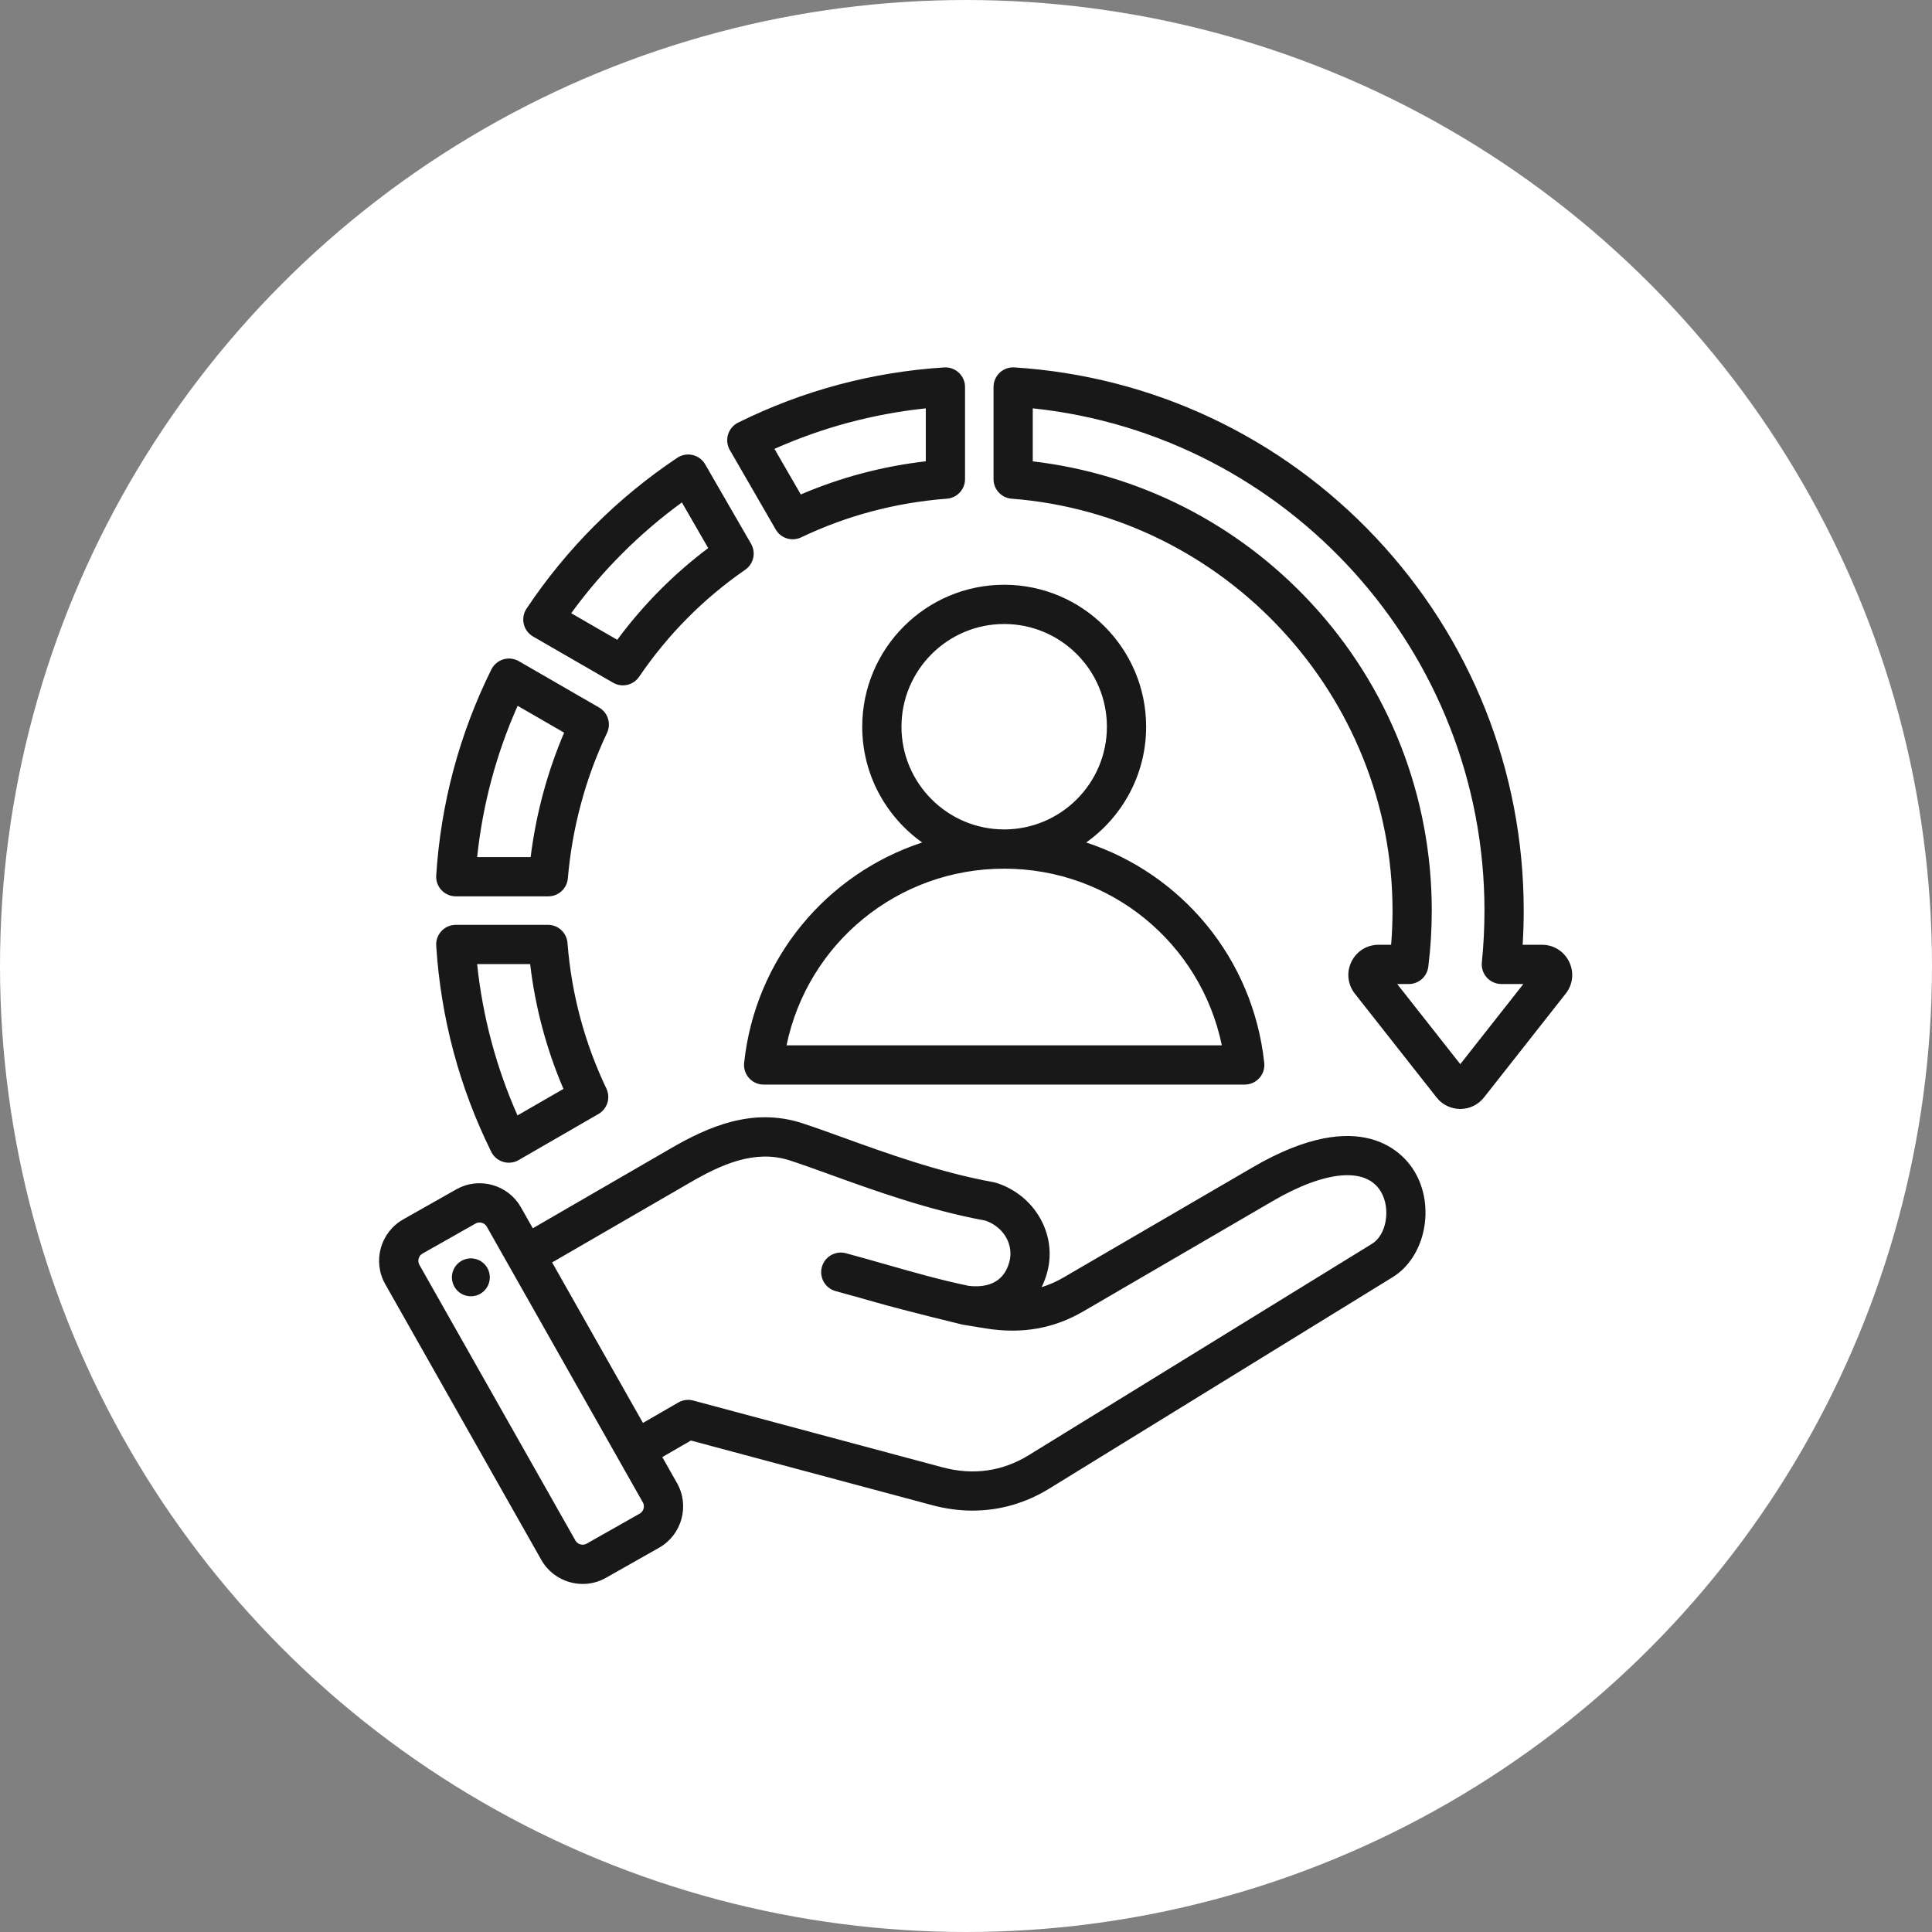
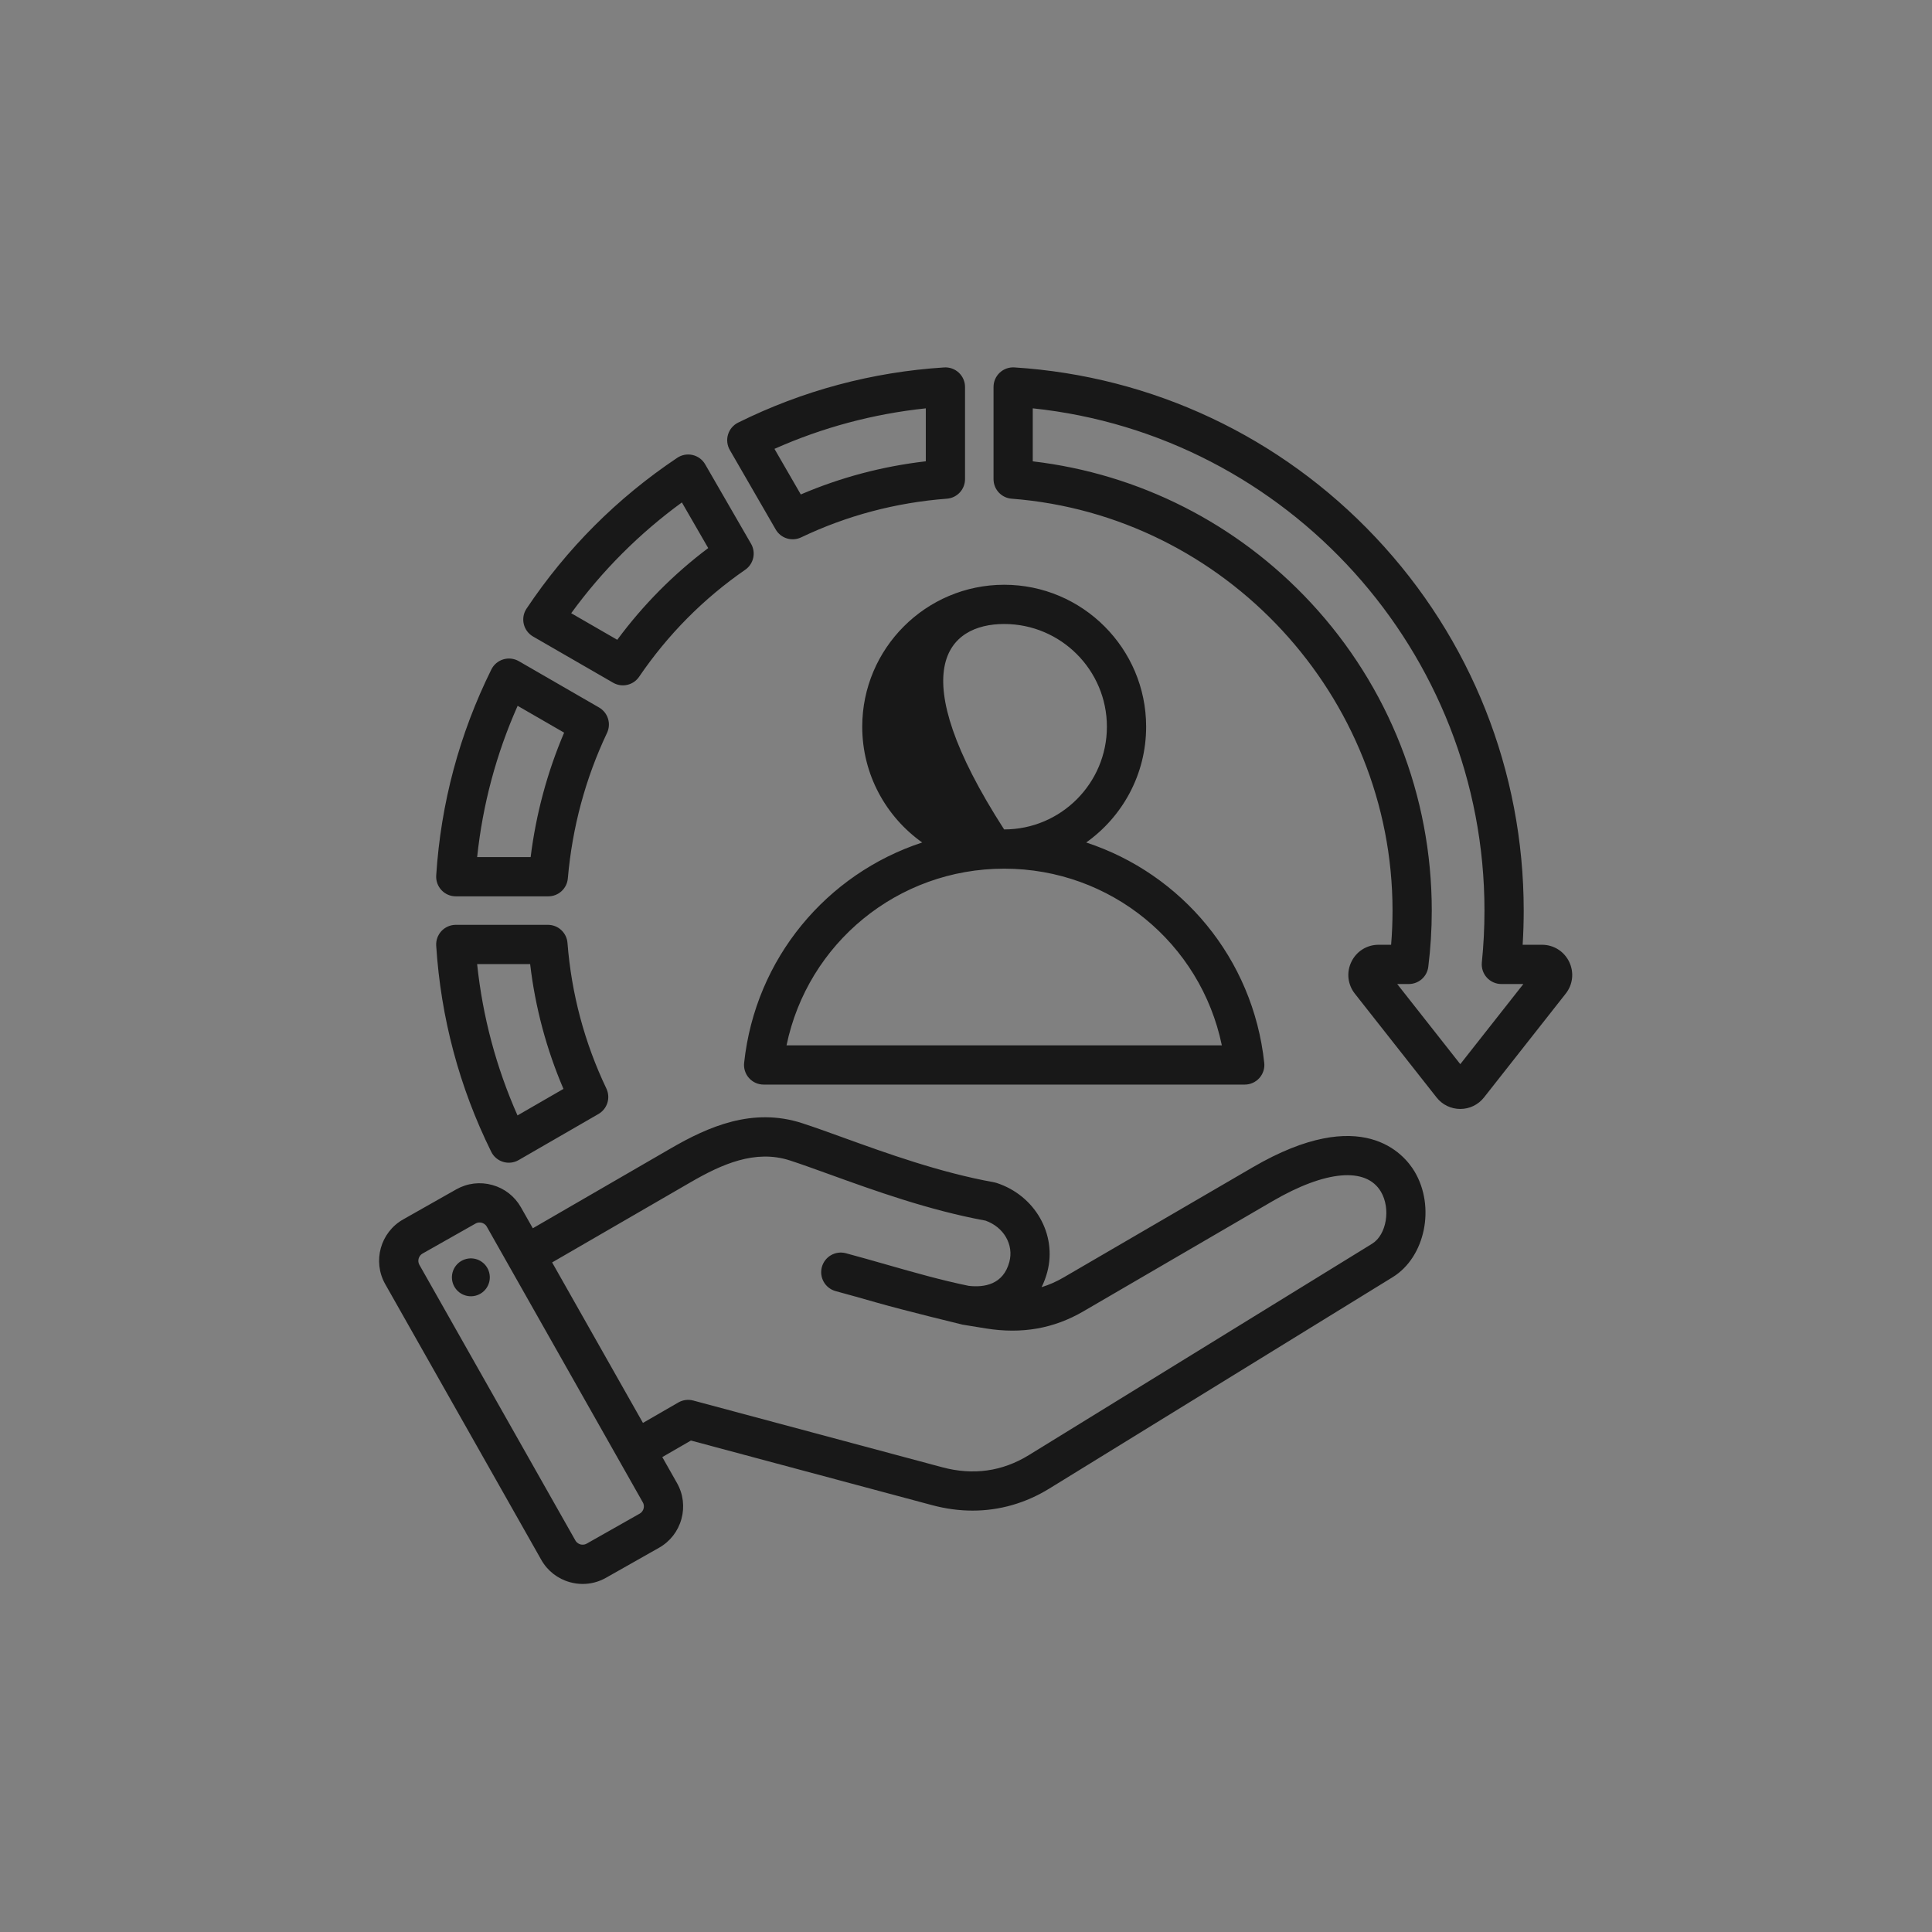
<svg xmlns="http://www.w3.org/2000/svg" width="100" height="100" viewBox="0 0 100 100" fill="none">
  <rect x="0" y="0" width="100" height="100" fill="#808080" stroke="none" />
-   <circle cx="50" cy="50" r="50" fill="white" />
-   <path d="M40.15 27.405C40.278 27.627 40.484 27.792 40.728 27.868C40.972 27.943 41.236 27.924 41.467 27.814C43.83 26.687 46.368 26.013 49.011 25.812C49.267 25.793 49.505 25.678 49.679 25.49C49.853 25.302 49.95 25.055 49.95 24.799V20.032C49.95 19.893 49.922 19.755 49.866 19.628C49.811 19.501 49.73 19.386 49.629 19.291C49.528 19.196 49.408 19.123 49.278 19.076C49.147 19.029 49.008 19.009 48.87 19.018C45.136 19.256 41.547 20.218 38.204 21.875C38.079 21.936 37.969 22.023 37.879 22.129C37.79 22.235 37.723 22.358 37.683 22.491C37.642 22.623 37.63 22.763 37.646 22.901C37.662 23.039 37.706 23.172 37.775 23.292L40.15 27.405ZM47.919 21.136V23.877C45.675 24.136 43.506 24.712 41.449 25.593L40.086 23.233C42.576 22.125 45.202 21.422 47.919 21.136ZM25.426 59.616C25.487 59.741 25.574 59.851 25.68 59.941C25.786 60.031 25.909 60.098 26.042 60.138C26.175 60.179 26.314 60.191 26.453 60.175C26.59 60.16 26.724 60.115 26.844 60.046L30.977 57.66C31.198 57.532 31.363 57.326 31.439 57.082C31.515 56.838 31.495 56.574 31.386 56.343C30.255 53.973 29.578 51.437 29.373 48.806C29.353 48.551 29.238 48.313 29.05 48.139C28.863 47.965 28.616 47.869 28.361 47.869H23.591C23.453 47.869 23.315 47.898 23.188 47.953C23.06 48.008 22.946 48.089 22.851 48.19C22.756 48.291 22.683 48.411 22.636 48.541C22.589 48.672 22.569 48.811 22.578 48.95C22.818 52.687 23.776 56.276 25.426 59.616ZM27.44 49.9C27.701 52.126 28.282 54.302 29.164 56.361L26.786 57.734C25.683 55.246 24.982 52.619 24.696 49.9H27.44ZM23.591 46.394H28.379C28.634 46.394 28.878 46.299 29.066 46.127C29.253 45.955 29.369 45.719 29.391 45.466C29.62 42.829 30.302 40.295 31.419 37.936C31.528 37.705 31.547 37.442 31.471 37.199C31.395 36.955 31.23 36.749 31.009 36.621L26.852 34.221C26.731 34.152 26.598 34.108 26.46 34.092C26.322 34.076 26.183 34.089 26.05 34.129C25.917 34.169 25.794 34.236 25.688 34.326C25.581 34.415 25.495 34.526 25.433 34.65C23.778 37.993 22.818 41.58 22.578 45.313C22.569 45.452 22.589 45.591 22.636 45.722C22.682 45.852 22.756 45.972 22.851 46.073C22.946 46.175 23.06 46.255 23.188 46.311C23.315 46.366 23.453 46.394 23.591 46.394ZM26.793 36.533L29.199 37.922C28.326 39.971 27.744 42.13 27.466 44.363H24.697C24.983 41.647 25.686 39.022 26.793 36.533ZM81.219 49.782C80.956 49.239 80.417 48.901 79.812 48.901H78.812C78.849 48.312 78.867 47.72 78.867 47.132C78.867 39.922 76.146 33.063 71.204 27.818C66.285 22.596 59.644 19.471 52.505 19.017C52.366 19.008 52.227 19.028 52.097 19.075C51.966 19.122 51.846 19.195 51.745 19.29C51.644 19.385 51.563 19.5 51.508 19.627C51.453 19.755 51.425 19.892 51.425 20.031V24.8C51.425 25.056 51.521 25.302 51.695 25.49C51.869 25.677 52.107 25.793 52.362 25.812C63.417 26.665 72.077 36.03 72.077 47.131C72.077 47.721 72.053 48.313 72.004 48.901H71.355C70.751 48.901 70.211 49.238 69.948 49.782C69.684 50.324 69.753 50.957 70.126 51.431L74.356 56.803C74.501 56.989 74.688 57.14 74.901 57.243C75.114 57.346 75.347 57.4 75.584 57.399C76.066 57.399 76.514 57.182 76.812 56.803L81.041 51.431C81.415 50.957 81.483 50.325 81.219 49.782ZM75.584 55.08L72.319 50.933H72.92C73.168 50.933 73.407 50.842 73.593 50.678C73.778 50.514 73.897 50.288 73.928 50.042C74.048 49.077 74.108 48.105 74.108 47.132C74.108 41.196 71.883 35.534 67.843 31.19C64.039 27.1 58.96 24.526 53.456 23.879V21.135C66.651 22.523 76.836 33.738 76.836 47.132C76.836 48.026 76.79 48.929 76.7 49.814C76.686 49.955 76.701 50.098 76.745 50.233C76.789 50.368 76.862 50.492 76.957 50.598C77.052 50.703 77.168 50.787 77.298 50.845C77.428 50.903 77.568 50.933 77.71 50.933H78.849L75.584 55.08ZM27.591 32.946L31.734 35.337C31.956 35.466 32.218 35.505 32.468 35.448C32.718 35.391 32.937 35.241 33.081 35.029C34.568 32.845 36.415 30.981 38.573 29.49C38.783 29.345 38.93 29.127 38.986 28.878C39.042 28.629 39.003 28.368 38.875 28.147L36.499 24.032C36.43 23.912 36.336 23.807 36.225 23.724C36.113 23.642 35.986 23.582 35.85 23.551C35.715 23.519 35.575 23.516 35.438 23.541C35.301 23.566 35.171 23.618 35.055 23.696C31.953 25.77 29.329 28.396 27.254 31.502C27.177 31.617 27.124 31.747 27.099 31.884C27.075 32.021 27.078 32.161 27.11 32.297C27.141 32.432 27.2 32.559 27.283 32.671C27.366 32.783 27.471 32.876 27.591 32.946ZM35.294 26.006L36.657 28.368C34.867 29.714 33.289 31.306 31.949 33.116L29.565 31.74C31.164 29.542 33.097 27.607 35.294 26.006ZM64.844 60.417L55.052 66.12C54.68 66.337 54.302 66.504 53.913 66.623C54.036 66.374 54.134 66.114 54.205 65.846C54.726 63.902 53.573 61.874 51.58 61.228C51.537 61.214 51.492 61.203 51.447 61.194C48.645 60.689 45.874 59.687 43.647 58.882C42.871 58.601 42.138 58.336 41.513 58.134C38.951 57.302 36.649 58.323 34.734 59.432L27.578 63.575L26.964 62.491C26.641 61.921 26.115 61.51 25.481 61.335C24.848 61.159 24.185 61.24 23.615 61.562L20.868 63.117C19.689 63.785 19.272 65.287 19.939 66.466L28.017 80.738C28.339 81.308 28.866 81.718 29.499 81.894C29.718 81.955 29.941 81.985 30.162 81.985C30.58 81.985 30.993 81.877 31.365 81.666L34.113 80.111C34.682 79.789 35.093 79.262 35.269 78.629C35.444 77.995 35.364 77.332 35.041 76.762L34.28 75.418L35.762 74.562L48.244 77.906C48.949 78.095 49.651 78.189 50.34 78.189C51.736 78.189 53.084 77.805 54.316 77.046L72.086 66.105C73.771 65.067 74.308 62.458 73.213 60.631C72.683 59.746 70.514 57.115 64.844 60.417ZM33.311 78.086C33.294 78.15 33.244 78.269 33.112 78.344L30.365 79.899C30.233 79.973 30.106 79.954 30.042 79.937C29.978 79.919 29.859 79.869 29.784 79.738L21.707 65.466C21.593 65.265 21.667 64.999 21.868 64.885L24.616 63.33C24.678 63.295 24.749 63.276 24.821 63.276C24.869 63.276 24.91 63.284 24.939 63.292C25.003 63.31 25.122 63.359 25.196 63.491L33.273 77.763C33.348 77.895 33.329 78.022 33.311 78.086ZM71.021 64.375L53.252 75.317C51.878 76.162 50.37 76.374 48.77 75.945L35.881 72.491C35.621 72.421 35.344 72.458 35.111 72.592L33.279 73.65L28.578 65.343L35.752 61.189C37.356 60.261 39.087 59.482 40.886 60.065C41.479 60.258 42.164 60.505 42.957 60.792C45.236 61.616 48.068 62.64 51.012 63.18C51.955 63.515 52.483 64.424 52.243 65.32C51.927 66.499 50.934 66.646 50.143 66.556C48.709 66.261 47.344 65.871 45.9 65.459C45.212 65.263 44.5 65.059 43.768 64.863C43.509 64.798 43.235 64.837 43.005 64.972C42.775 65.107 42.608 65.328 42.539 65.585C42.469 65.843 42.505 66.117 42.636 66.349C42.768 66.581 42.985 66.752 43.242 66.825C43.958 67.017 44.662 67.218 45.342 67.412C46.839 67.84 49.813 68.562 49.82 68.563L51.038 68.761C52.894 69.058 54.541 68.768 56.074 67.876L65.866 62.172C68.606 60.576 70.701 60.39 71.471 61.674C71.996 62.552 71.77 63.914 71.021 64.375ZM25.34 65.959C25.361 66.087 25.356 66.218 25.325 66.345C25.295 66.471 25.239 66.59 25.163 66.695C25.086 66.8 24.989 66.888 24.877 66.955C24.766 67.022 24.642 67.066 24.514 67.085C24.385 67.104 24.254 67.097 24.128 67.064C24.002 67.032 23.884 66.975 23.78 66.897C23.677 66.819 23.59 66.72 23.524 66.608C23.459 66.496 23.416 66.371 23.399 66.243C23.366 65.987 23.434 65.728 23.589 65.523C23.745 65.317 23.975 65.181 24.23 65.144C24.485 65.106 24.744 65.171 24.952 65.323C25.16 65.476 25.3 65.704 25.34 65.959ZM59.324 37.615C59.324 33.563 56.028 30.267 51.977 30.267C47.925 30.267 44.629 33.563 44.629 37.615C44.629 40.086 45.857 42.274 47.733 43.607C42.801 45.225 39.096 49.595 38.516 55.014C38.501 55.156 38.515 55.299 38.559 55.434C38.603 55.57 38.675 55.695 38.77 55.801C38.865 55.907 38.982 55.992 39.112 56.05C39.242 56.108 39.383 56.138 39.526 56.138H64.427C64.57 56.138 64.711 56.108 64.841 56.05C64.971 55.992 65.088 55.907 65.183 55.801C65.278 55.695 65.35 55.57 65.394 55.434C65.438 55.299 65.453 55.156 65.437 55.014C64.857 49.595 61.152 45.225 56.221 43.607C58.097 42.274 59.324 40.086 59.324 37.615ZM63.242 54.106H40.711C41.806 48.821 46.463 44.963 51.974 44.962L51.977 44.962H51.979C57.49 44.963 62.147 48.821 63.242 54.106ZM51.977 42.931H51.973C49.044 42.929 46.66 40.545 46.66 37.615C46.66 34.683 49.045 32.298 51.977 32.298C54.908 32.298 57.293 34.683 57.293 37.615C57.293 40.545 54.91 42.929 51.98 42.931H51.977Z" fill="#181818" />
+   <path d="M40.15 27.405C40.278 27.627 40.484 27.792 40.728 27.868C40.972 27.943 41.236 27.924 41.467 27.814C43.83 26.687 46.368 26.013 49.011 25.812C49.267 25.793 49.505 25.678 49.679 25.49C49.853 25.302 49.95 25.055 49.95 24.799V20.032C49.95 19.893 49.922 19.755 49.866 19.628C49.811 19.501 49.73 19.386 49.629 19.291C49.528 19.196 49.408 19.123 49.278 19.076C49.147 19.029 49.008 19.009 48.87 19.018C45.136 19.256 41.547 20.218 38.204 21.875C38.079 21.936 37.969 22.023 37.879 22.129C37.79 22.235 37.723 22.358 37.683 22.491C37.642 22.623 37.63 22.763 37.646 22.901C37.662 23.039 37.706 23.172 37.775 23.292L40.15 27.405ZM47.919 21.136V23.877C45.675 24.136 43.506 24.712 41.449 25.593L40.086 23.233C42.576 22.125 45.202 21.422 47.919 21.136ZM25.426 59.616C25.487 59.741 25.574 59.851 25.68 59.941C25.786 60.031 25.909 60.098 26.042 60.138C26.175 60.179 26.314 60.191 26.453 60.175C26.59 60.16 26.724 60.115 26.844 60.046L30.977 57.66C31.198 57.532 31.363 57.326 31.439 57.082C31.515 56.838 31.495 56.574 31.386 56.343C30.255 53.973 29.578 51.437 29.373 48.806C29.353 48.551 29.238 48.313 29.05 48.139C28.863 47.965 28.616 47.869 28.361 47.869H23.591C23.453 47.869 23.315 47.898 23.188 47.953C23.06 48.008 22.946 48.089 22.851 48.19C22.756 48.291 22.683 48.411 22.636 48.541C22.589 48.672 22.569 48.811 22.578 48.95C22.818 52.687 23.776 56.276 25.426 59.616ZM27.44 49.9C27.701 52.126 28.282 54.302 29.164 56.361L26.786 57.734C25.683 55.246 24.982 52.619 24.696 49.9H27.44ZM23.591 46.394H28.379C28.634 46.394 28.878 46.299 29.066 46.127C29.253 45.955 29.369 45.719 29.391 45.466C29.62 42.829 30.302 40.295 31.419 37.936C31.528 37.705 31.547 37.442 31.471 37.199C31.395 36.955 31.23 36.749 31.009 36.621L26.852 34.221C26.731 34.152 26.598 34.108 26.46 34.092C26.322 34.076 26.183 34.089 26.05 34.129C25.917 34.169 25.794 34.236 25.688 34.326C25.581 34.415 25.495 34.526 25.433 34.65C23.778 37.993 22.818 41.58 22.578 45.313C22.569 45.452 22.589 45.591 22.636 45.722C22.682 45.852 22.756 45.972 22.851 46.073C22.946 46.175 23.06 46.255 23.188 46.311C23.315 46.366 23.453 46.394 23.591 46.394ZM26.793 36.533L29.199 37.922C28.326 39.971 27.744 42.13 27.466 44.363H24.697C24.983 41.647 25.686 39.022 26.793 36.533ZM81.219 49.782C80.956 49.239 80.417 48.901 79.812 48.901H78.812C78.849 48.312 78.867 47.72 78.867 47.132C78.867 39.922 76.146 33.063 71.204 27.818C66.285 22.596 59.644 19.471 52.505 19.017C52.366 19.008 52.227 19.028 52.097 19.075C51.966 19.122 51.846 19.195 51.745 19.29C51.644 19.385 51.563 19.5 51.508 19.627C51.453 19.755 51.425 19.892 51.425 20.031V24.8C51.425 25.056 51.521 25.302 51.695 25.49C51.869 25.677 52.107 25.793 52.362 25.812C63.417 26.665 72.077 36.03 72.077 47.131C72.077 47.721 72.053 48.313 72.004 48.901H71.355C70.751 48.901 70.211 49.238 69.948 49.782C69.684 50.324 69.753 50.957 70.126 51.431L74.356 56.803C74.501 56.989 74.688 57.14 74.901 57.243C75.114 57.346 75.347 57.4 75.584 57.399C76.066 57.399 76.514 57.182 76.812 56.803L81.041 51.431C81.415 50.957 81.483 50.325 81.219 49.782ZM75.584 55.08L72.319 50.933H72.92C73.168 50.933 73.407 50.842 73.593 50.678C73.778 50.514 73.897 50.288 73.928 50.042C74.048 49.077 74.108 48.105 74.108 47.132C74.108 41.196 71.883 35.534 67.843 31.19C64.039 27.1 58.96 24.526 53.456 23.879V21.135C66.651 22.523 76.836 33.738 76.836 47.132C76.836 48.026 76.79 48.929 76.7 49.814C76.686 49.955 76.701 50.098 76.745 50.233C76.789 50.368 76.862 50.492 76.957 50.598C77.052 50.703 77.168 50.787 77.298 50.845C77.428 50.903 77.568 50.933 77.71 50.933H78.849L75.584 55.08ZM27.591 32.946L31.734 35.337C31.956 35.466 32.218 35.505 32.468 35.448C32.718 35.391 32.937 35.241 33.081 35.029C34.568 32.845 36.415 30.981 38.573 29.49C38.783 29.345 38.93 29.127 38.986 28.878C39.042 28.629 39.003 28.368 38.875 28.147L36.499 24.032C36.43 23.912 36.336 23.807 36.225 23.724C36.113 23.642 35.986 23.582 35.85 23.551C35.715 23.519 35.575 23.516 35.438 23.541C35.301 23.566 35.171 23.618 35.055 23.696C31.953 25.77 29.329 28.396 27.254 31.502C27.177 31.617 27.124 31.747 27.099 31.884C27.075 32.021 27.078 32.161 27.11 32.297C27.141 32.432 27.2 32.559 27.283 32.671C27.366 32.783 27.471 32.876 27.591 32.946ZM35.294 26.006L36.657 28.368C34.867 29.714 33.289 31.306 31.949 33.116L29.565 31.74C31.164 29.542 33.097 27.607 35.294 26.006ZM64.844 60.417L55.052 66.12C54.68 66.337 54.302 66.504 53.913 66.623C54.036 66.374 54.134 66.114 54.205 65.846C54.726 63.902 53.573 61.874 51.58 61.228C51.537 61.214 51.492 61.203 51.447 61.194C48.645 60.689 45.874 59.687 43.647 58.882C42.871 58.601 42.138 58.336 41.513 58.134C38.951 57.302 36.649 58.323 34.734 59.432L27.578 63.575L26.964 62.491C26.641 61.921 26.115 61.51 25.481 61.335C24.848 61.159 24.185 61.24 23.615 61.562L20.868 63.117C19.689 63.785 19.272 65.287 19.939 66.466L28.017 80.738C28.339 81.308 28.866 81.718 29.499 81.894C29.718 81.955 29.941 81.985 30.162 81.985C30.58 81.985 30.993 81.877 31.365 81.666L34.113 80.111C34.682 79.789 35.093 79.262 35.269 78.629C35.444 77.995 35.364 77.332 35.041 76.762L34.28 75.418L35.762 74.562L48.244 77.906C48.949 78.095 49.651 78.189 50.34 78.189C51.736 78.189 53.084 77.805 54.316 77.046L72.086 66.105C73.771 65.067 74.308 62.458 73.213 60.631C72.683 59.746 70.514 57.115 64.844 60.417ZM33.311 78.086C33.294 78.15 33.244 78.269 33.112 78.344L30.365 79.899C30.233 79.973 30.106 79.954 30.042 79.937C29.978 79.919 29.859 79.869 29.784 79.738L21.707 65.466C21.593 65.265 21.667 64.999 21.868 64.885L24.616 63.33C24.678 63.295 24.749 63.276 24.821 63.276C24.869 63.276 24.91 63.284 24.939 63.292C25.003 63.31 25.122 63.359 25.196 63.491L33.273 77.763C33.348 77.895 33.329 78.022 33.311 78.086ZM71.021 64.375L53.252 75.317C51.878 76.162 50.37 76.374 48.77 75.945L35.881 72.491C35.621 72.421 35.344 72.458 35.111 72.592L33.279 73.65L28.578 65.343L35.752 61.189C37.356 60.261 39.087 59.482 40.886 60.065C41.479 60.258 42.164 60.505 42.957 60.792C45.236 61.616 48.068 62.64 51.012 63.18C51.955 63.515 52.483 64.424 52.243 65.32C51.927 66.499 50.934 66.646 50.143 66.556C48.709 66.261 47.344 65.871 45.9 65.459C45.212 65.263 44.5 65.059 43.768 64.863C43.509 64.798 43.235 64.837 43.005 64.972C42.775 65.107 42.608 65.328 42.539 65.585C42.469 65.843 42.505 66.117 42.636 66.349C42.768 66.581 42.985 66.752 43.242 66.825C43.958 67.017 44.662 67.218 45.342 67.412C46.839 67.84 49.813 68.562 49.82 68.563L51.038 68.761C52.894 69.058 54.541 68.768 56.074 67.876L65.866 62.172C68.606 60.576 70.701 60.39 71.471 61.674C71.996 62.552 71.77 63.914 71.021 64.375ZM25.34 65.959C25.361 66.087 25.356 66.218 25.325 66.345C25.295 66.471 25.239 66.59 25.163 66.695C25.086 66.8 24.989 66.888 24.877 66.955C24.766 67.022 24.642 67.066 24.514 67.085C24.385 67.104 24.254 67.097 24.128 67.064C24.002 67.032 23.884 66.975 23.78 66.897C23.677 66.819 23.59 66.72 23.524 66.608C23.459 66.496 23.416 66.371 23.399 66.243C23.366 65.987 23.434 65.728 23.589 65.523C23.745 65.317 23.975 65.181 24.23 65.144C24.485 65.106 24.744 65.171 24.952 65.323C25.16 65.476 25.3 65.704 25.34 65.959ZM59.324 37.615C59.324 33.563 56.028 30.267 51.977 30.267C47.925 30.267 44.629 33.563 44.629 37.615C44.629 40.086 45.857 42.274 47.733 43.607C42.801 45.225 39.096 49.595 38.516 55.014C38.501 55.156 38.515 55.299 38.559 55.434C38.603 55.57 38.675 55.695 38.77 55.801C38.865 55.907 38.982 55.992 39.112 56.05C39.242 56.108 39.383 56.138 39.526 56.138H64.427C64.57 56.138 64.711 56.108 64.841 56.05C64.971 55.992 65.088 55.907 65.183 55.801C65.278 55.695 65.35 55.57 65.394 55.434C65.438 55.299 65.453 55.156 65.437 55.014C64.857 49.595 61.152 45.225 56.221 43.607C58.097 42.274 59.324 40.086 59.324 37.615ZM63.242 54.106H40.711C41.806 48.821 46.463 44.963 51.974 44.962L51.977 44.962H51.979C57.49 44.963 62.147 48.821 63.242 54.106ZM51.977 42.931H51.973C46.66 34.683 49.045 32.298 51.977 32.298C54.908 32.298 57.293 34.683 57.293 37.615C57.293 40.545 54.91 42.929 51.98 42.931H51.977Z" fill="#181818" />
</svg>